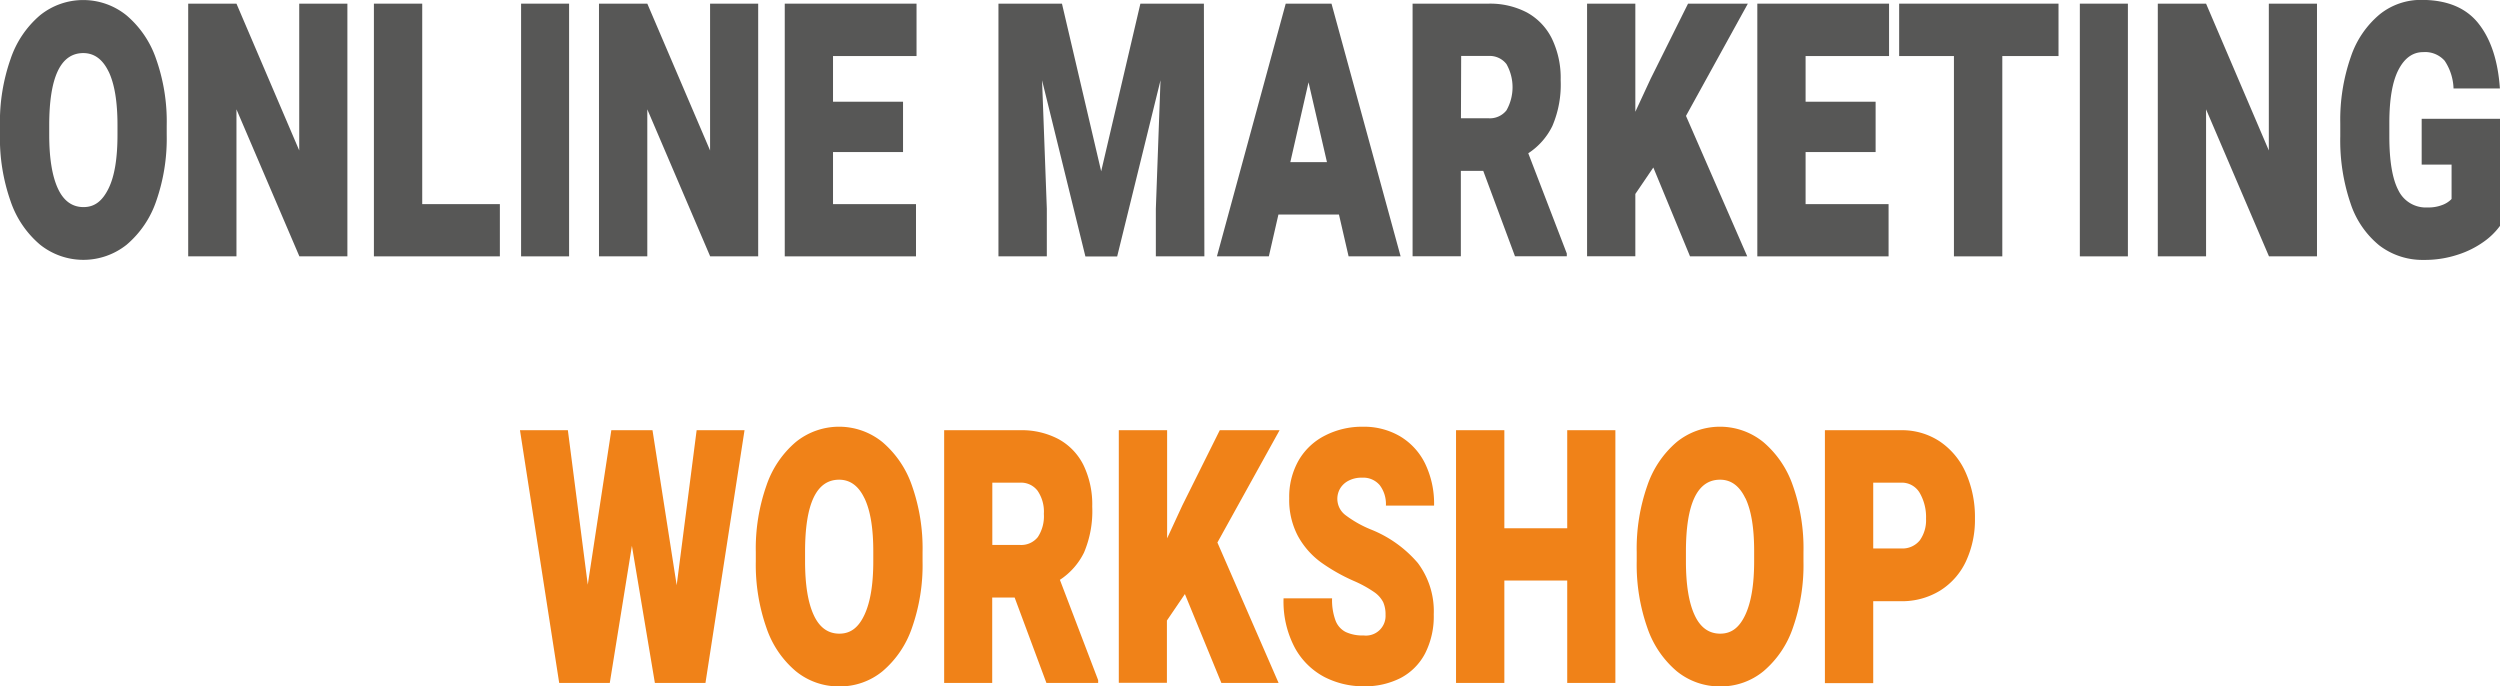
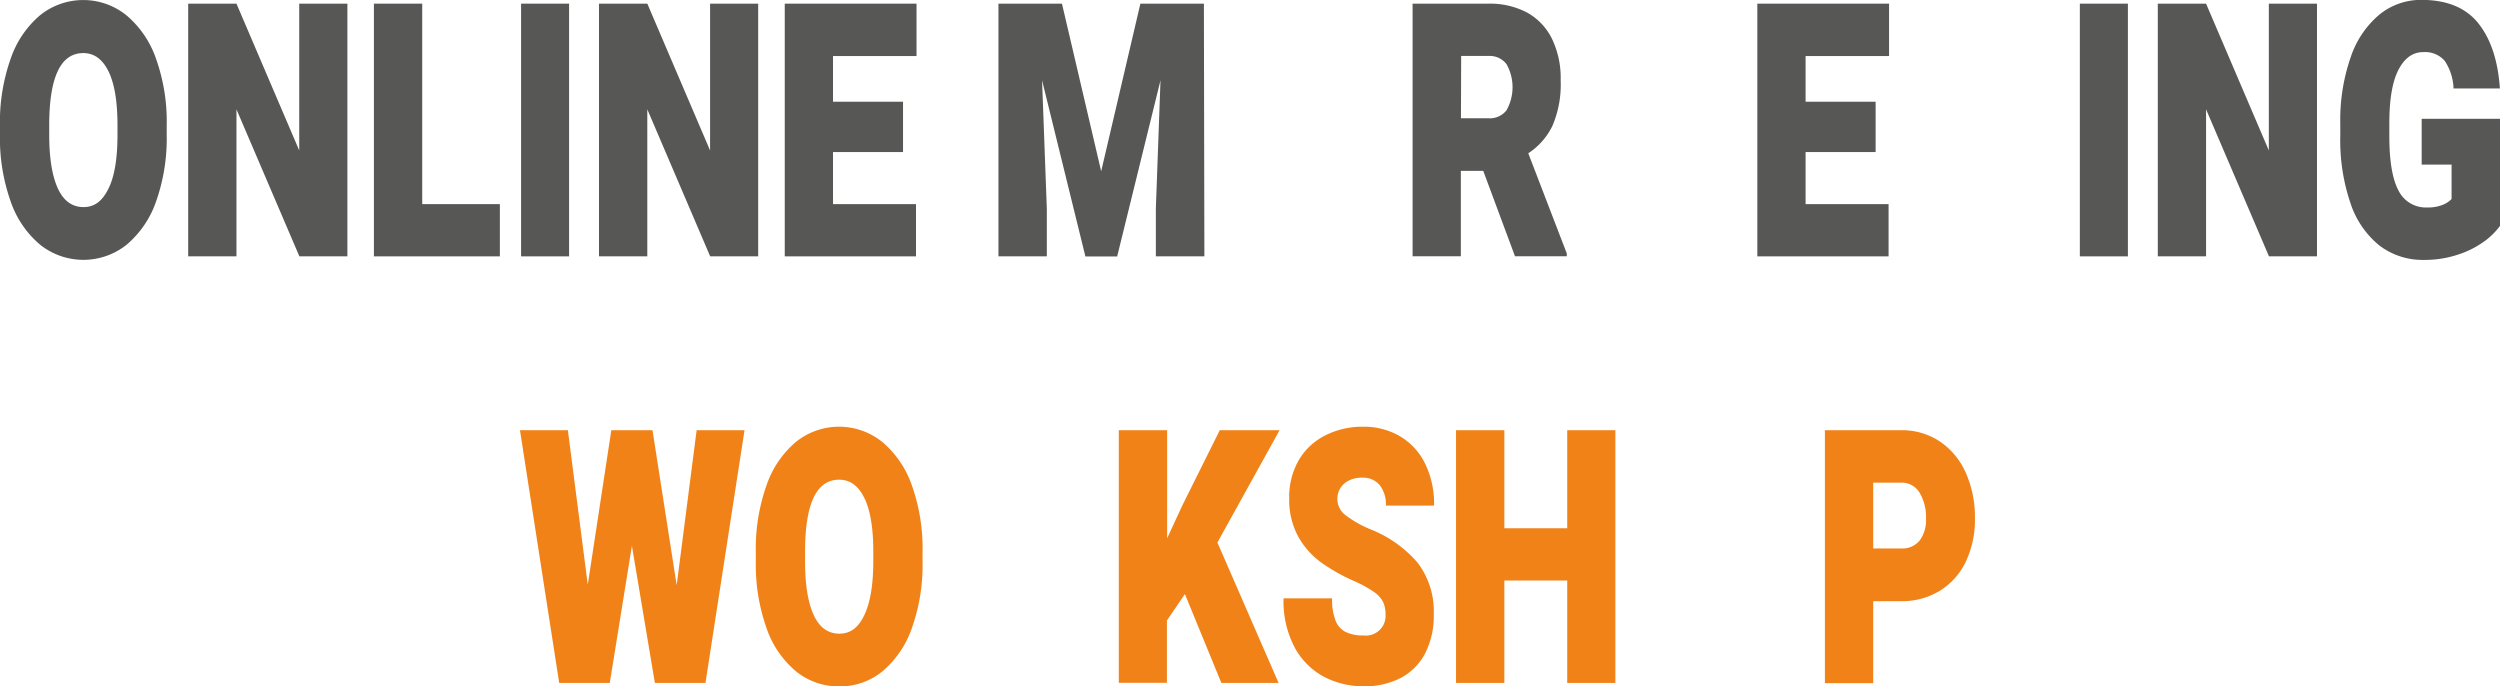
<svg xmlns="http://www.w3.org/2000/svg" id="Ebene_1" data-name="Ebene 1" viewBox="0 0 472.38 129.7">
  <defs>
    <style>.cls-1{fill:#575756;}.cls-2{fill:#f08218;}</style>
  </defs>
  <path class="cls-1" d="M63.12,224.09a18.7,18.7,0,0,1-5.58,8.24,13.11,13.11,0,0,1-16.37,0,18.53,18.53,0,0,1-5.58-8.24,35.87,35.87,0,0,1-2-12.54v-1.74a35.87,35.87,0,0,1,2-12.54A18.62,18.62,0,0,1,41.15,189a13,13,0,0,1,16.35,0,18.68,18.68,0,0,1,5.6,8.25,35.39,35.39,0,0,1,2,12.54v1.74A35.86,35.86,0,0,1,63.12,224.09Zm-9-24.46q-1.68-3.49-4.78-3.5-6.43,0-6.44,13.62v1.8c0,4.42.55,7.8,1.63,10.15s2.7,3.53,4.86,3.53S53,224,54.14,221.65s1.66-5.75,1.66-10.1v-1.8Q55.8,203.12,54.13,199.63Z" transform="translate(-33.6 -186.1)" />
  <path class="cls-1" d="M90.17,234.54,78.28,206.76v27.78H69.16V186.79h9.12l11.86,27.74V186.79h9.1v47.75Z" transform="translate(-33.6 -186.1)" />
  <path class="cls-1" d="M128.05,224.67v9.87h-23.8V186.79h9.13v37.88Z" transform="translate(-33.6 -186.1)" />
  <path class="cls-1" d="M132.06,234.54V186.79h9.07v47.75Z" transform="translate(-33.6 -186.1)" />
  <path class="cls-1" d="M167.79,234.54l-11.88-27.78v27.78h-9.13V186.79h9.13l11.86,27.74V186.79h9.09v47.75Z" transform="translate(-33.6 -186.1)" />
  <path class="cls-1" d="M191,196.69v8.63h13.23v9.51H191v9.84h15.68v9.87h-24.8V186.79h24.9v9.9Z" transform="translate(-33.6 -186.1)" />
  <path class="cls-1" d="M261.17,234.54H252v-9l.88-24.27-8.19,33.29h-6l-8.19-33.29.9,24.27v9h-9.14V186.79h12l7.41,31.68,7.41-31.68h12Z" transform="translate(-33.6 -186.1)" />
-   <path class="cls-1" d="M286.6,226.64H275.16l-1.81,7.9h-9.81l13-47.75h8.65l13.06,47.75h-9.83Zm-2.27-9.91-3.48-15.08-3.44,15.08Z" transform="translate(-33.6 -186.1)" />
  <path class="cls-1" d="M329.65,234v.52h-9.79l-6-16.14h-4.23v16.14h-9.12V186.79h14.35a15,15,0,0,1,7.22,1.65,11.34,11.34,0,0,1,4.73,4.91,17,17,0,0,1,1.68,7.87,19.89,19.89,0,0,1-1.56,8.67,12.9,12.9,0,0,1-4.56,5.17Zm-20-25.55h5.23a4,4,0,0,0,3.37-1.5,8.88,8.88,0,0,0,0-8.74,4,4,0,0,0-3.33-1.54h-5.23Z" transform="translate(-33.6 -186.1)" />
-   <path class="cls-1" d="M352.17,208l11.57,26.53H352.93L346,217.75l-3.4,5v11.77h-9.12V186.79h9.12v20.43l2.89-6.23,7.07-14.2h11.3Z" transform="translate(-33.6 -186.1)" />
  <path class="cls-1" d="M374.77,196.69v8.63H388v9.51H374.77v9.84h15.68v9.87h-24.8V186.79h24.89v9.9Z" transform="translate(-33.6 -186.1)" />
-   <path class="cls-1" d="M422.56,196.69H411.94v37.85H402.8V196.69H392.45v-9.9h30.11Z" transform="translate(-33.6 -186.1)" />
  <path class="cls-1" d="M426.59,234.54V186.79h9.08v47.75Z" transform="translate(-33.6 -186.1)" />
  <path class="cls-1" d="M462.33,234.54l-11.89-27.78v27.78h-9.12V186.79h9.12l11.86,27.74V186.79h9.1v47.75Z" transform="translate(-33.6 -186.1)" />
  <path class="cls-1" d="M502.92,231.77a17.66,17.66,0,0,1-4.88,2.44,19.86,19.86,0,0,1-6.46,1,13.43,13.43,0,0,1-8.37-2.71,17.12,17.12,0,0,1-5.48-8,36.87,36.87,0,0,1-1.93-12.63v-2.46a36.14,36.14,0,0,1,2-12.59,17.83,17.83,0,0,1,5.44-8,12.4,12.4,0,0,1,7.9-2.74q7.22,0,10.75,4.43t4.07,12.3H497.2a10,10,0,0,0-1.67-5.22,4.92,4.92,0,0,0-4.08-1.64c-1.95,0-3.51,1.12-4.66,3.35s-1.72,5.58-1.72,10.07v2.52c0,4.59.57,8,1.7,10.15a5.76,5.76,0,0,0,5.52,3.26,7.27,7.27,0,0,0,2.79-.47,4.65,4.65,0,0,0,1.75-1.13v-6.5h-5.65v-8.65H506v20.2A13.25,13.25,0,0,1,502.92,231.77Z" transform="translate(-33.6 -186.1)" />
  <path class="cls-2" d="M174.28,267.39l-7.38,47.75h-9.56L153,289.23l-4.18,25.91h-9.56l-7.41-47.75h9.05l3.76,29.19,4.45-29.19h7.78l4.57,29.29,3.77-29.29Z" transform="translate(-33.6 -186.1)" />
  <path class="cls-2" d="M205.93,304.7a18.65,18.65,0,0,1-5.57,8.23,12.67,12.67,0,0,1-8.15,2.87,12.81,12.81,0,0,1-8.23-2.87,18.4,18.4,0,0,1-5.57-8.23,36,36,0,0,1-2-12.55v-1.73a35.92,35.92,0,0,1,2-12.55,18.59,18.59,0,0,1,5.56-8.25,13,13,0,0,1,16.35,0,18.82,18.82,0,0,1,5.6,8.25,35.67,35.67,0,0,1,2,12.55v1.73A35.72,35.72,0,0,1,205.93,304.7Zm-9-24.47c-1.11-2.33-2.71-3.49-4.78-3.49q-6.43,0-6.43,13.61v1.8q0,6.63,1.63,10.15c1.08,2.36,2.7,3.53,4.85,3.53s3.64-1.19,4.75-3.58,1.66-5.75,1.66-10.1v-1.8Q198.62,283.72,196.94,280.23Z" transform="translate(-33.6 -186.1)" />
-   <path class="cls-2" d="M241.1,314.62v.52h-9.78l-6-16.13h-4.24v16.13H212V267.39h14.36a14.85,14.85,0,0,1,7.21,1.66,11.34,11.34,0,0,1,4.74,4.9,17.1,17.1,0,0,1,1.67,7.87,20.07,20.07,0,0,1-1.55,8.68,13,13,0,0,1-4.56,5.16Zm-20-25.55h5.24a4,4,0,0,0,3.36-1.49,7.15,7.15,0,0,0,1.14-4.38,7,7,0,0,0-1.18-4.36,3.92,3.92,0,0,0-3.32-1.54h-5.24Z" transform="translate(-33.6 -186.1)" />
  <path class="cls-2" d="M263.63,288.61l11.56,26.53H264.38l-6.89-16.79-3.4,5v11.77H245V267.39h9.13v20.43l2.88-6.23,7.07-14.2h11.3Z" transform="translate(-33.6 -186.1)" />
  <path class="cls-2" d="M283.17,292.33a15.22,15.22,0,0,1-4.3-4.9,14.52,14.52,0,0,1-1.67-7.18,13.91,13.91,0,0,1,1.8-7.19,12,12,0,0,1,5-4.68,15.34,15.34,0,0,1,7.17-1.65,13.48,13.48,0,0,1,6.92,1.78,12.26,12.26,0,0,1,4.76,5.13,17.35,17.35,0,0,1,1.72,8h-9.1a5.92,5.92,0,0,0-1.16-3.86,4.07,4.07,0,0,0-3.36-1.42,5.21,5.21,0,0,0-2.52.56,3.94,3.94,0,0,0-1.59,1.45,3.86,3.86,0,0,0,1,5.07,21.1,21.1,0,0,0,4.75,2.69,22.73,22.73,0,0,1,8.92,6.36,15.18,15.18,0,0,1,3,9.71,15.42,15.42,0,0,1-1.64,7.38,11,11,0,0,1-4.62,4.63,14.84,14.84,0,0,1-7,1.57,16.11,16.11,0,0,1-7.38-1.75,13.61,13.61,0,0,1-5.59-5.5,18.62,18.62,0,0,1-2.15-9.38h9.17a11.14,11.14,0,0,0,.65,4.2,4,4,0,0,0,1.95,2.18,7.52,7.52,0,0,0,3.35.64,3.71,3.71,0,0,0,4.15-3.9,5.65,5.65,0,0,0-.44-2.38,5.23,5.23,0,0,0-1.72-1.92,22.25,22.25,0,0,0-3.83-2.1A34.51,34.51,0,0,1,283.17,292.33Z" transform="translate(-33.6 -186.1)" />
  <path class="cls-2" d="M338.83,267.39v47.75h-9.1V295.79H317.85v19.35h-9.13V267.39h9.13v18.53h11.88V267.39Z" transform="translate(-33.6 -186.1)" />
-   <path class="cls-2" d="M372.38,304.7a18.56,18.56,0,0,1-5.57,8.23,12.67,12.67,0,0,1-8.15,2.87,12.83,12.83,0,0,1-8.23-2.87,18.56,18.56,0,0,1-5.57-8.23,36,36,0,0,1-2-12.55v-1.73a35.93,35.93,0,0,1,2-12.55,18.68,18.68,0,0,1,5.56-8.25,13,13,0,0,1,16.35,0,18.73,18.73,0,0,1,5.6,8.25,35.45,35.45,0,0,1,2,12.55v1.73A35.72,35.72,0,0,1,372.38,304.7Zm-9-24.47q-1.68-3.5-4.78-3.49-6.44,0-6.44,13.61v1.8q0,6.63,1.63,10.15c1.08,2.36,2.7,3.53,4.85,3.53s3.64-1.19,4.75-3.58,1.66-5.75,1.66-10.1v-1.8Q365.07,283.72,363.4,280.23Z" transform="translate(-33.6 -186.1)" />
  <path class="cls-2" d="M400.17,269.54a13.82,13.82,0,0,1,4.89,5.94,20.59,20.59,0,0,1,1.71,8.57,18.55,18.55,0,0,1-1.71,8.14,13,13,0,0,1-4.88,5.51,13.75,13.75,0,0,1-7.4,2h-5.23v15.48h-9.13V267.39h14.36A12.9,12.9,0,0,1,400.17,269.54Zm-3.82,18.66a6.55,6.55,0,0,0,1.18-4.08,9.13,9.13,0,0,0-1.2-4.89,3.91,3.91,0,0,0-3.55-1.93h-5.23v12.43h5.23A4.21,4.21,0,0,0,396.35,288.2Z" transform="translate(-33.6 -186.1)" />
</svg>